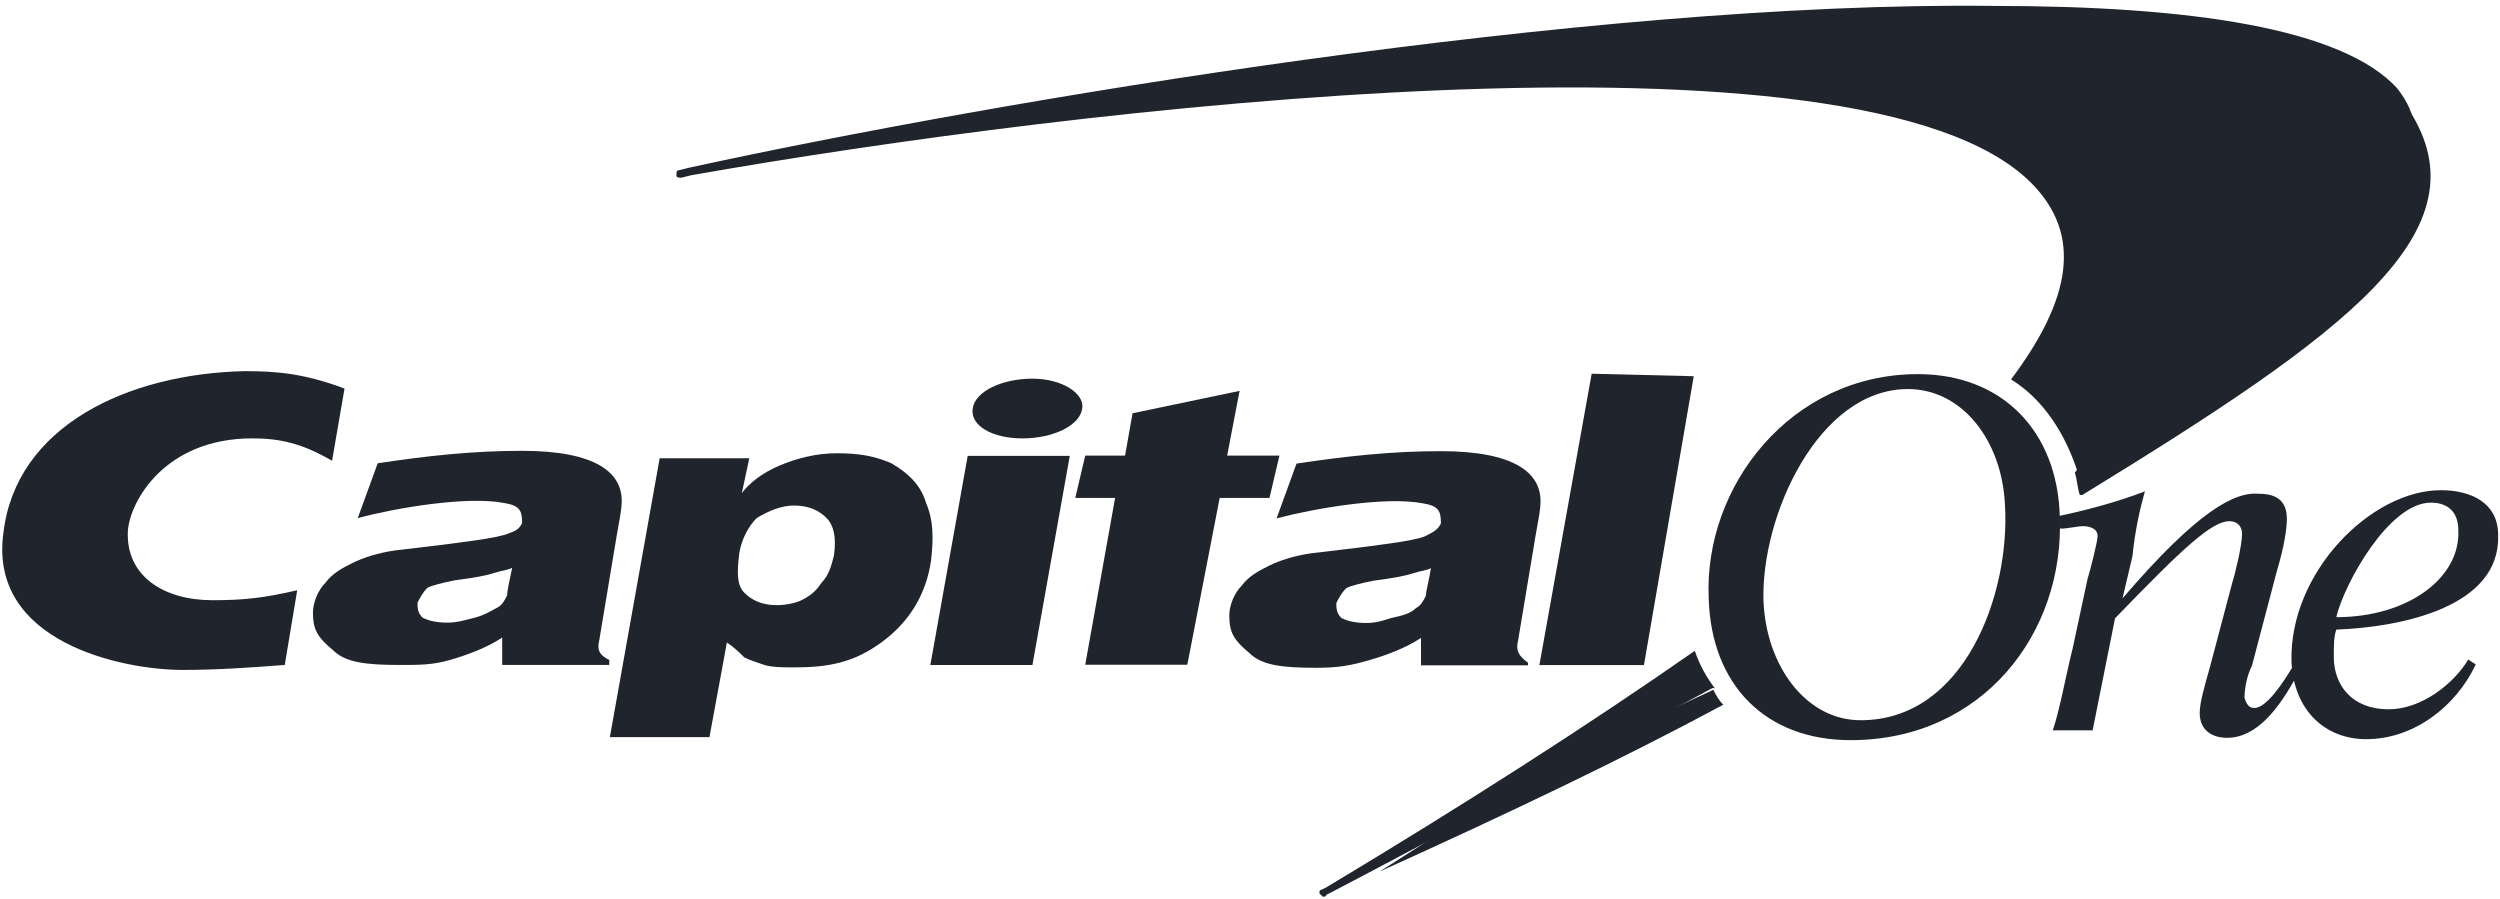
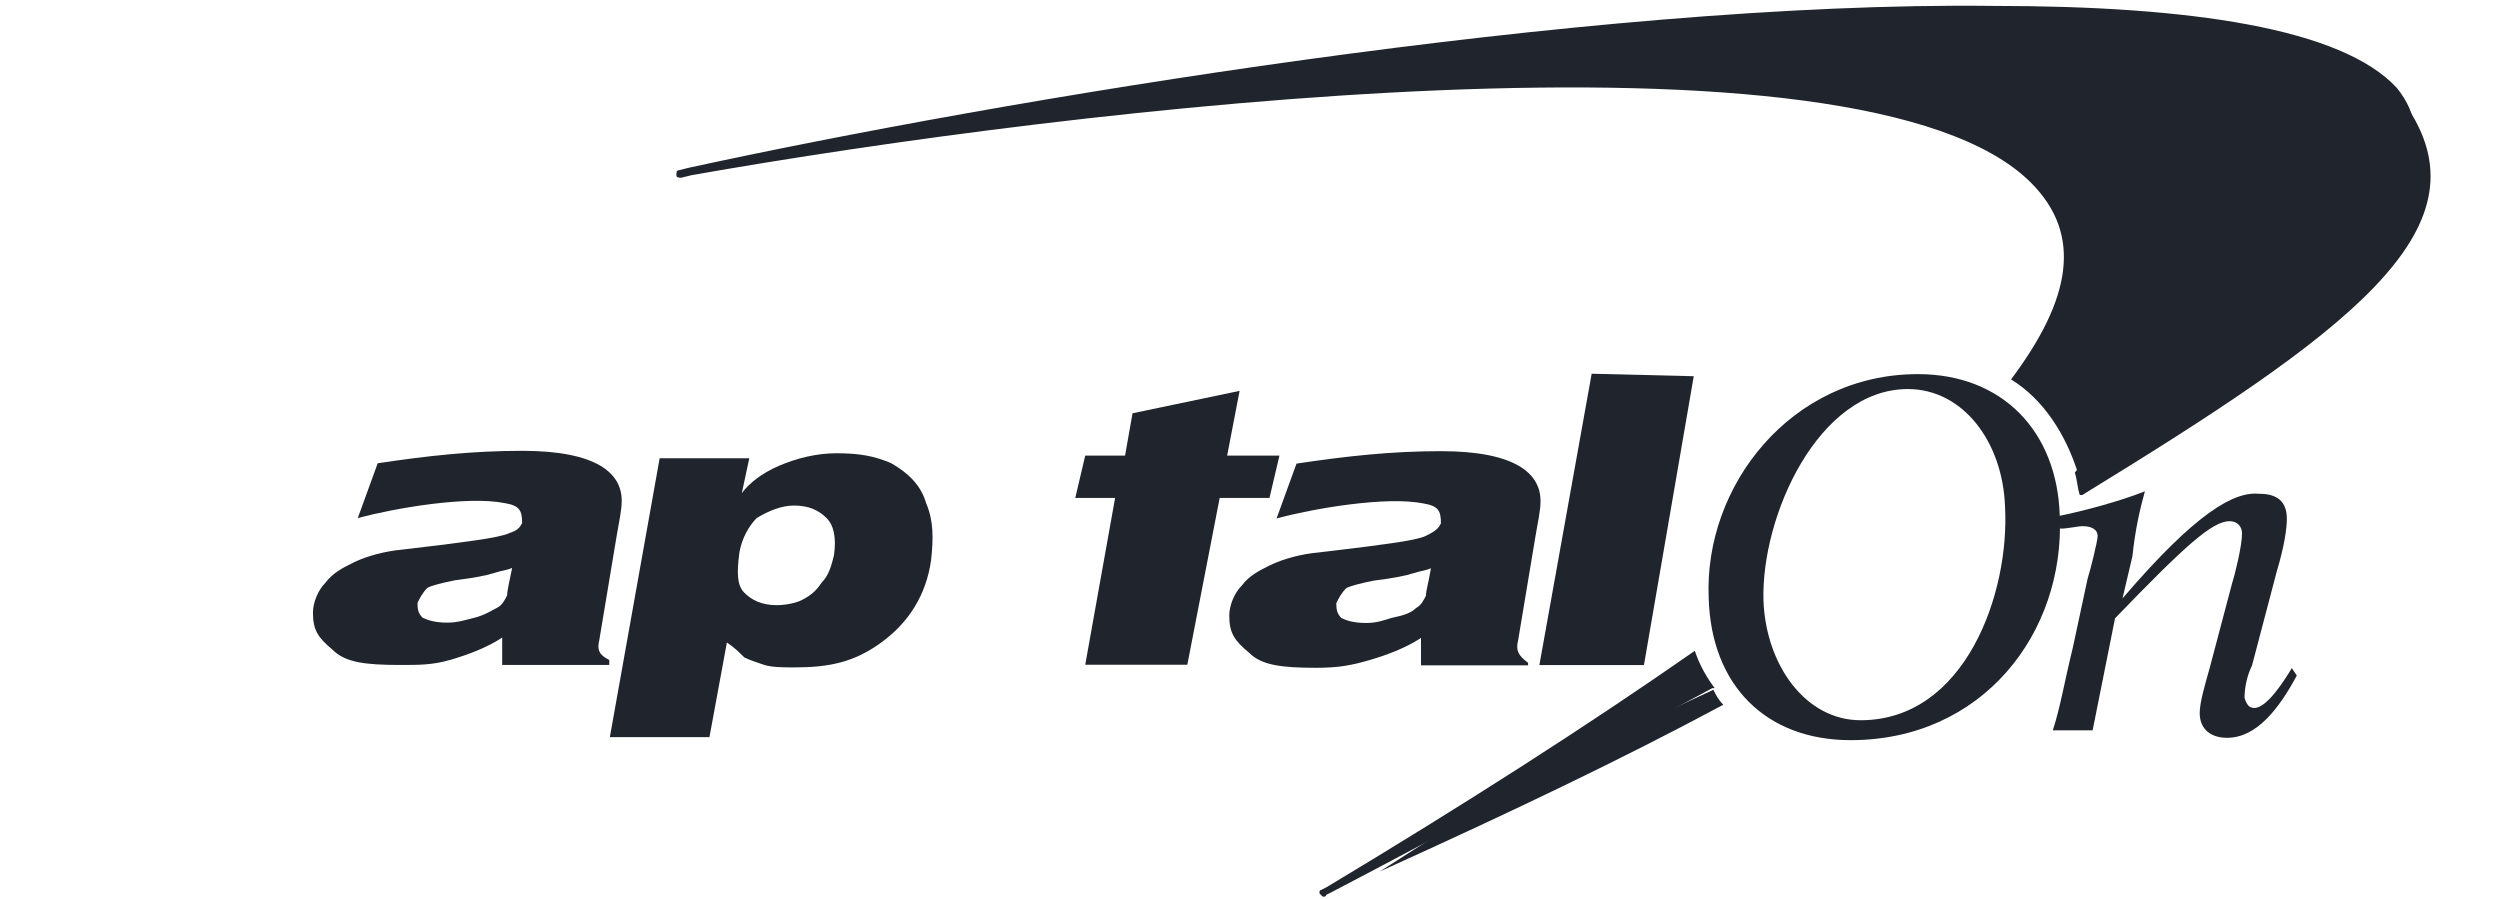
<svg xmlns="http://www.w3.org/2000/svg" xmlns:ns1="http://www.inkscape.org/namespaces/inkscape" xmlns:ns2="http://sodipodi.sourceforge.net/DTD/sodipodi-0.dtd" xmlns:xlink="http://www.w3.org/1999/xlink" version="1.1" id="svg2" ns1:version="0.48.2 r9819" ns2:docname="Capital One old.svg" x="0px" y="0px" viewBox="0 0 1000 359.6" style="enable-background:new 0 0 1000 359.6;" xml:space="preserve">
  <style type="text/css">
	.st0{clip-path:url(#SVGID_2_);}
	.st1{fill:#20252D;}
	.st2{fill:url(#path4248_1_);}
	.st3{clip-path:url(#SVGID_4_);}
</style>
  <ns2:namedview bordercolor="#666666" borderopacity="1.0" fit-margin-bottom="0.5" fit-margin-left="0.5" fit-margin-right="0.5" fit-margin-top="0.5" id="base" ns1:current-layer="g5061" ns1:cx="804.59954" ns1:cy="62.640373" ns1:document-units="px" ns1:pageopacity="0.0" ns1:pageshadow="2" ns1:window-height="1028" ns1:window-maximized="1" ns1:window-width="1920" ns1:window-x="-8" ns1:window-y="-8" ns1:zoom="0.98994949" pagecolor="#ffffff" showgrid="false">
	</ns2:namedview>
  <g id="layer1" transform="translate(598.838,-75.667)" ns1:groupmode="layer" ns1:label="Layer 1">
    <g id="g5061" transform="matrix(9.96,0,0,-9.96,-4893.945,7752.208)">
      <g id="g4210">
        <g>
          <defs>
            <polygon id="SVGID_1_" points="428,731.8 579.9,731.8 579.9,772.7 428,772.7 428,731.8      " />
          </defs>
          <clipPath id="SVGID_2_">
            <use xlink:href="#SVGID_1_" style="overflow:visible;" />
          </clipPath>
          <g id="g4212" class="st0">
            <g id="g4218" transform="translate(500.045,743.035)">
              <path id="path4220" ns1:connector-curvature="0" ns2:nodetypes="cccccc" class="st1" d="M0,0C0,0-0.1,0,0,0        l-7.3-3.4l-6.1-3.9c5.3,2.4,9.7,4.5,13.8,6.7C0.2-0.4,0.1-0.2,0,0" />
            </g>
            <g id="g4222" transform="translate(527.961,766.357)">
              <path id="path4224" ns1:connector-curvature="0" ns2:nodetypes="cccccc" class="st1" d="M0,0l-6.8-6.4l-6.6-8.2        c0.1-0.3,0.1-0.6,0.2-0.9c0,0,0,0,0.1,0C-2.5-9,3.2-4.9,0,0" />
            </g>
          </g>
        </g>
      </g>
      <g id="g4226">
        <g id="g4228">
          <g id="g4234">
            <g id="g4236">
              <linearGradient id="path4248_1_" gradientUnits="userSpaceOnUse" x1="433.219" y1="724.44" x2="434.219" y2="724.44" gradientTransform="matrix(551.661 293.323 293.323 -551.661 -451017.5 273319.375)">
                <stop offset="0" style="stop-color:#20252D" />
                <stop offset="0.7" style="stop-color:#20252D" />
                <stop offset="0.7" style="stop-color:#20252D" />
                <stop offset="1" style="stop-color:#20252D" />
              </linearGradient>
              <path id="path4248" ns1:connector-curvature="0" ns2:nodetypes="ccccccccccccccccccccccccccccccccccccc" class="st2" d="        M458.9,764l-0.4-0.1c-0.1,0-0.1-0.1-0.1-0.2l0,0c0-0.1,0.1-0.1,0.2-0.1l0,0l0.4,0.1c15.3,2.7,47,6.5,53.8-0.3l0,0        c2.1-2.1,1.6-4.7-0.8-7.9l0,0c1.3-0.8,2.2-2.2,2.7-3.8l0,0c7.7,5.1,13.3,10,13.5,13.5l0,0v0.3c0,0.6-0.3,1.2-0.7,1.7l0,0        c-2.2,2.4-8.3,3.3-16.2,3.3l0,0C495,770.7,471.3,766.7,458.9,764 M499.3,744.6c-4.3-3-9.3-6.2-14.8-9.5l0,0l-0.2-0.1        c-0.1,0-0.1-0.2,0-0.2l0,0c0-0.1,0.2-0.1,0.2,0l0,0l0.2,0.1c4.6,2.4,9.9,5.3,15.3,8.2l0,0c0,0,0.1,0,0.1,0l0,0        C499.8,743.5,499.5,744,499.3,744.6L499.3,744.6C499.3,744.6,499.3,744.6,499.3,744.6" />
            </g>
          </g>
        </g>
      </g>
      <g id="g4274" transform="translate(530.363,744.251)">
-         <path id="path4276" ns1:connector-curvature="0" class="st1" d="M0,0l0.3-0.2c-0.8-1.7-2.5-3-4.4-3c-1.6,0-2.9,1.1-3,3.1     c-0.1,3.6,3.2,6.9,6,6.9c1.2,0,2.3-0.5,2.3-1.8c0.1-2.9-3.9-3.7-6.5-3.8c-0.1-0.3-0.1-0.6-0.1-1.1C-5.4-1-4.7-2-3.2-2     C-1.9-2-0.6-1,0,0 M-0.4,5.2c0,0.7-0.4,1.1-1.1,1.1c-1.7,0-3.5-3.3-3.8-4.6C-2.4,1.7-0.3,3.3-0.4,5.2" />
-       </g>
+         </g>
      <g id="g4278" transform="translate(513.977,749.506)">
        <path id="path4280" ns1:connector-curvature="0" class="st1" d="M0,0c0.3,0,0.7,0.1,0.9,0.1c0.3,0,0.6-0.1,0.6-0.4     c0-0.2-0.3-1.4-0.4-1.7L0.5-4.8C0.2-6,0-7.2-0.3-8.1h1.6l0.9,4.5c2.8,2.9,3.9,3.9,4.6,3.9c0.3,0,0.5-0.2,0.5-0.5     c0-0.5-0.3-1.7-0.4-2L6-5.6C5.8-6.3,5.6-7,5.6-7.4c0-0.7,0.5-1,1.1-1c1.2,0,2.1,1.2,2.8,2.5L9.3-5.6C9-6.1,8.3-7.2,7.8-7.2     c-0.2,0-0.3,0.1-0.4,0.4c0,0.4,0.1,0.9,0.3,1.3l1,3.8c0.3,1,0.4,1.7,0.4,2.1c0,0.7-0.4,1-1.1,1C7,1.5,5.5,0.7,2.5-2.8h0l0.4,1.7     C3-0.1,3.2,0.8,3.4,1.5c-1-0.4-2.5-0.8-3.5-1L0,0z" />
      </g>
      <g id="g4282" transform="translate(499.858,746.712)">
        <path id="path4284" ns1:connector-curvature="0" class="st1" d="M0,0c-0.2,4.5,3.3,9,8.4,9c3.4,0,5.6-2.3,5.7-5.7     c0.2-4.7-3.1-9-8.4-9C2.3-5.7,0.1-3.5,0,0 M2.2-0.1c0.1-2.6,1.7-4.8,3.9-4.8c4.2,0,6,5.1,5.8,8.6C11.8,6.3,10.2,8.4,8,8.4     C4.4,8.4,2.1,3.3,2.2-0.1" />
      </g>
      <g id="g4286" transform="translate(497.258,744.028)">
        <path id="path4288" ns1:connector-curvature="0" class="st1" d="M0,0l-4.2,0l2.1,11.7L2,11.6L0,0z" />
      </g>
      <g id="g4290" transform="translate(493.104,750.618)">
        <path id="path4292" ns1:connector-curvature="0" class="st1" d="M0,0c0-0.4-0.1-0.8-0.2-1.4l-0.7-4.2C-1-6-0.9-6.2-0.5-6.5     l0-0.1l-4.3,0l0,1.1c-0.6-0.4-1.4-0.7-2.1-0.9C-7.6-6.6-8.1-6.7-9-6.7c-1.4,0-2.2,0.1-2.7,0.6c-0.6,0.5-0.8,0.8-0.8,1.5     c0,0.4,0.2,0.9,0.5,1.2c0.3,0.4,0.7,0.6,1.1,0.8c0.4,0.2,1,0.4,1.7,0.5c0.8,0.1,1.8,0.2,3.2,0.4c0.7,0.1,1.2,0.2,1.4,0.3     C-4.2-1.2-4.1-1.1-4-0.9C-4-0.4-4.1-0.2-4.7-0.1c-1.5,0.3-4.4-0.2-5.9-0.6l0.8,2.2C-7.8,1.8-6,2-4,2C-1,2,0,1.1,0,0 M-4.4-2.7     c-0.2-0.1-0.4-0.1-0.7-0.2C-5.4-3-5.9-3.1-6.7-3.2c-0.5-0.1-0.9-0.2-1.1-0.3C-8-3.7-8.1-3.9-8.2-4.1c0-0.2,0-0.4,0.2-0.6     c0.2-0.1,0.5-0.2,1-0.2c0.4,0,0.7,0.1,1,0.2C-5.5-4.6-5.2-4.5-5-4.3c0.2,0.1,0.3,0.3,0.4,0.5C-4.6-3.6-4.5-3.3-4.4-2.7" />
      </g>
      <g id="g4294" transform="translate(476.419,752.44)">
        <path id="path4296" ns1:connector-curvature="0" class="st1" d="M0,0l0.3,1.7l4.3,0.9L4.1,0h2.1L5.8-1.7l-2,0L2.5-8.4     c0,0-4.1,0-4.1,0l1.2,6.7h-1.6L-1.6,0H0z" />
      </g>
      <g id="g4298" transform="translate(470.299,754.33)">
-         <path id="path4300" ns1:connector-curvature="0" class="st1" d="M0,0c0.1,0.7,1.2,1.2,2.4,1.2c1.2,0,2.1-0.6,2-1.2     C4.3-0.7,3.2-1.2,2-1.2C0.8-1.2-0.1-0.7,0,0 M-1.7-10.3l1.5,8.4h4.1l-1.5-8.4H-1.7z" />
-       </g>
+         </g>
      <g id="g4302" transform="translate(455.728,741.134)">
        <path id="path4304" ns1:connector-curvature="0" class="st1" d="M0,0l2,11.2h3.6L5.3,9.8c0.3,0.4,0.8,0.8,1.5,1.1     c0.7,0.3,1.5,0.5,2.3,0.5c0.9,0,1.5-0.1,2.2-0.4c0.7-0.4,1.2-0.9,1.4-1.6c0.3-0.7,0.3-1.4,0.2-2.3c-0.2-1.4-0.9-2.5-2-3.3     c-1.1-0.8-2.1-1-3.5-1C7,2.8,6.5,2.8,6.2,2.9C5.9,3,5.6,3.1,5.4,3.2C5.2,3.4,5,3.6,4.7,3.8L4,0H0z M7.4,9.3c-0.5,0-1-0.2-1.5-0.5     C5.6,8.5,5.3,8,5.2,7.4C5.1,6.6,5.1,6.1,5.4,5.8c0.3-0.3,0.7-0.5,1.3-0.5c0.4,0,0.8,0.1,1,0.2c0.4,0.2,0.6,0.4,0.8,0.7     C8.8,6.5,8.9,6.9,9,7.3C9.1,8,9,8.5,8.7,8.8C8.4,9.1,8,9.3,7.4,9.3" />
      </g>
      <g id="g4306">
        <g>
          <defs>
            <rect id="SVGID_3_" x="-222.1" y="573.4" width="1452.5" height="358.6" />
          </defs>
          <clipPath id="SVGID_4_">
            <use xlink:href="#SVGID_3_" style="overflow:visible;" />
          </clipPath>
          <g id="g4308" class="st3">
            <g id="g4314" transform="translate(456.204,750.632)">
              <path id="path4316" ns1:connector-curvature="0" class="st1" d="M0,0c0-0.4-0.1-0.8-0.2-1.4l-0.7-4.2        C-1-6-0.9-6.2-0.5-6.4l0-0.2l-4.3,0l0,1.1c-0.6-0.4-1.4-0.7-2.1-0.9c-0.7-0.2-1.2-0.2-2-0.2c-1.4,0-2.2,0.1-2.7,0.6        c-0.6,0.5-0.8,0.8-0.8,1.5c0,0.4,0.2,0.9,0.5,1.2c0.3,0.4,0.7,0.6,1.1,0.8c0.4,0.2,1,0.4,1.7,0.5c0.8,0.1,1.8,0.2,3.2,0.4        c0.7,0.1,1.2,0.2,1.4,0.3C-4.2-1.2-4.1-1.1-4-0.9C-4-0.4-4.1-0.2-4.7-0.1c-1.5,0.3-4.4-0.2-5.9-0.6l0.8,2.2C-7.8,1.8-6,2-4,2        C-1,2,0,1.1,0,0 M-4.4-2.7c-0.2-0.1-0.4-0.1-0.7-0.2C-5.4-3-5.9-3.1-6.7-3.2c-0.5-0.1-0.9-0.2-1.1-0.3C-8-3.7-8.1-3.9-8.2-4.1        c0-0.2,0-0.4,0.2-0.6c0.2-0.1,0.5-0.2,1-0.2c0.4,0,0.7,0.1,1.1,0.2C-5.5-4.6-5.2-4.4-5-4.3c0.2,0.1,0.3,0.3,0.4,0.5        C-4.6-3.6-4.5-3.2-4.4-2.7" />
            </g>
            <g id="g4318" transform="translate(443.172,747.032)">
-               <path id="path4320" ns1:connector-curvature="0" class="st1" d="M0,0c-1.3-0.3-2.1-0.4-3.4-0.4c-2,0-3.5,1-3.4,2.8        c0.1,1.2,1.5,3.7,5,3.7c1.1,0,2-0.2,3.2-0.9l0.5,2.9c-1.6,0.6-2.7,0.7-4,0.7c-4.7-0.1-9.2-2.2-9.7-6.5        c-0.6-4.4,4.8-5.5,7.2-5.5c1.4,0,2.8,0.1,4.1,0.2L0,0z" />
-             </g>
+               </g>
          </g>
        </g>
      </g>
    </g>
  </g>
</svg>